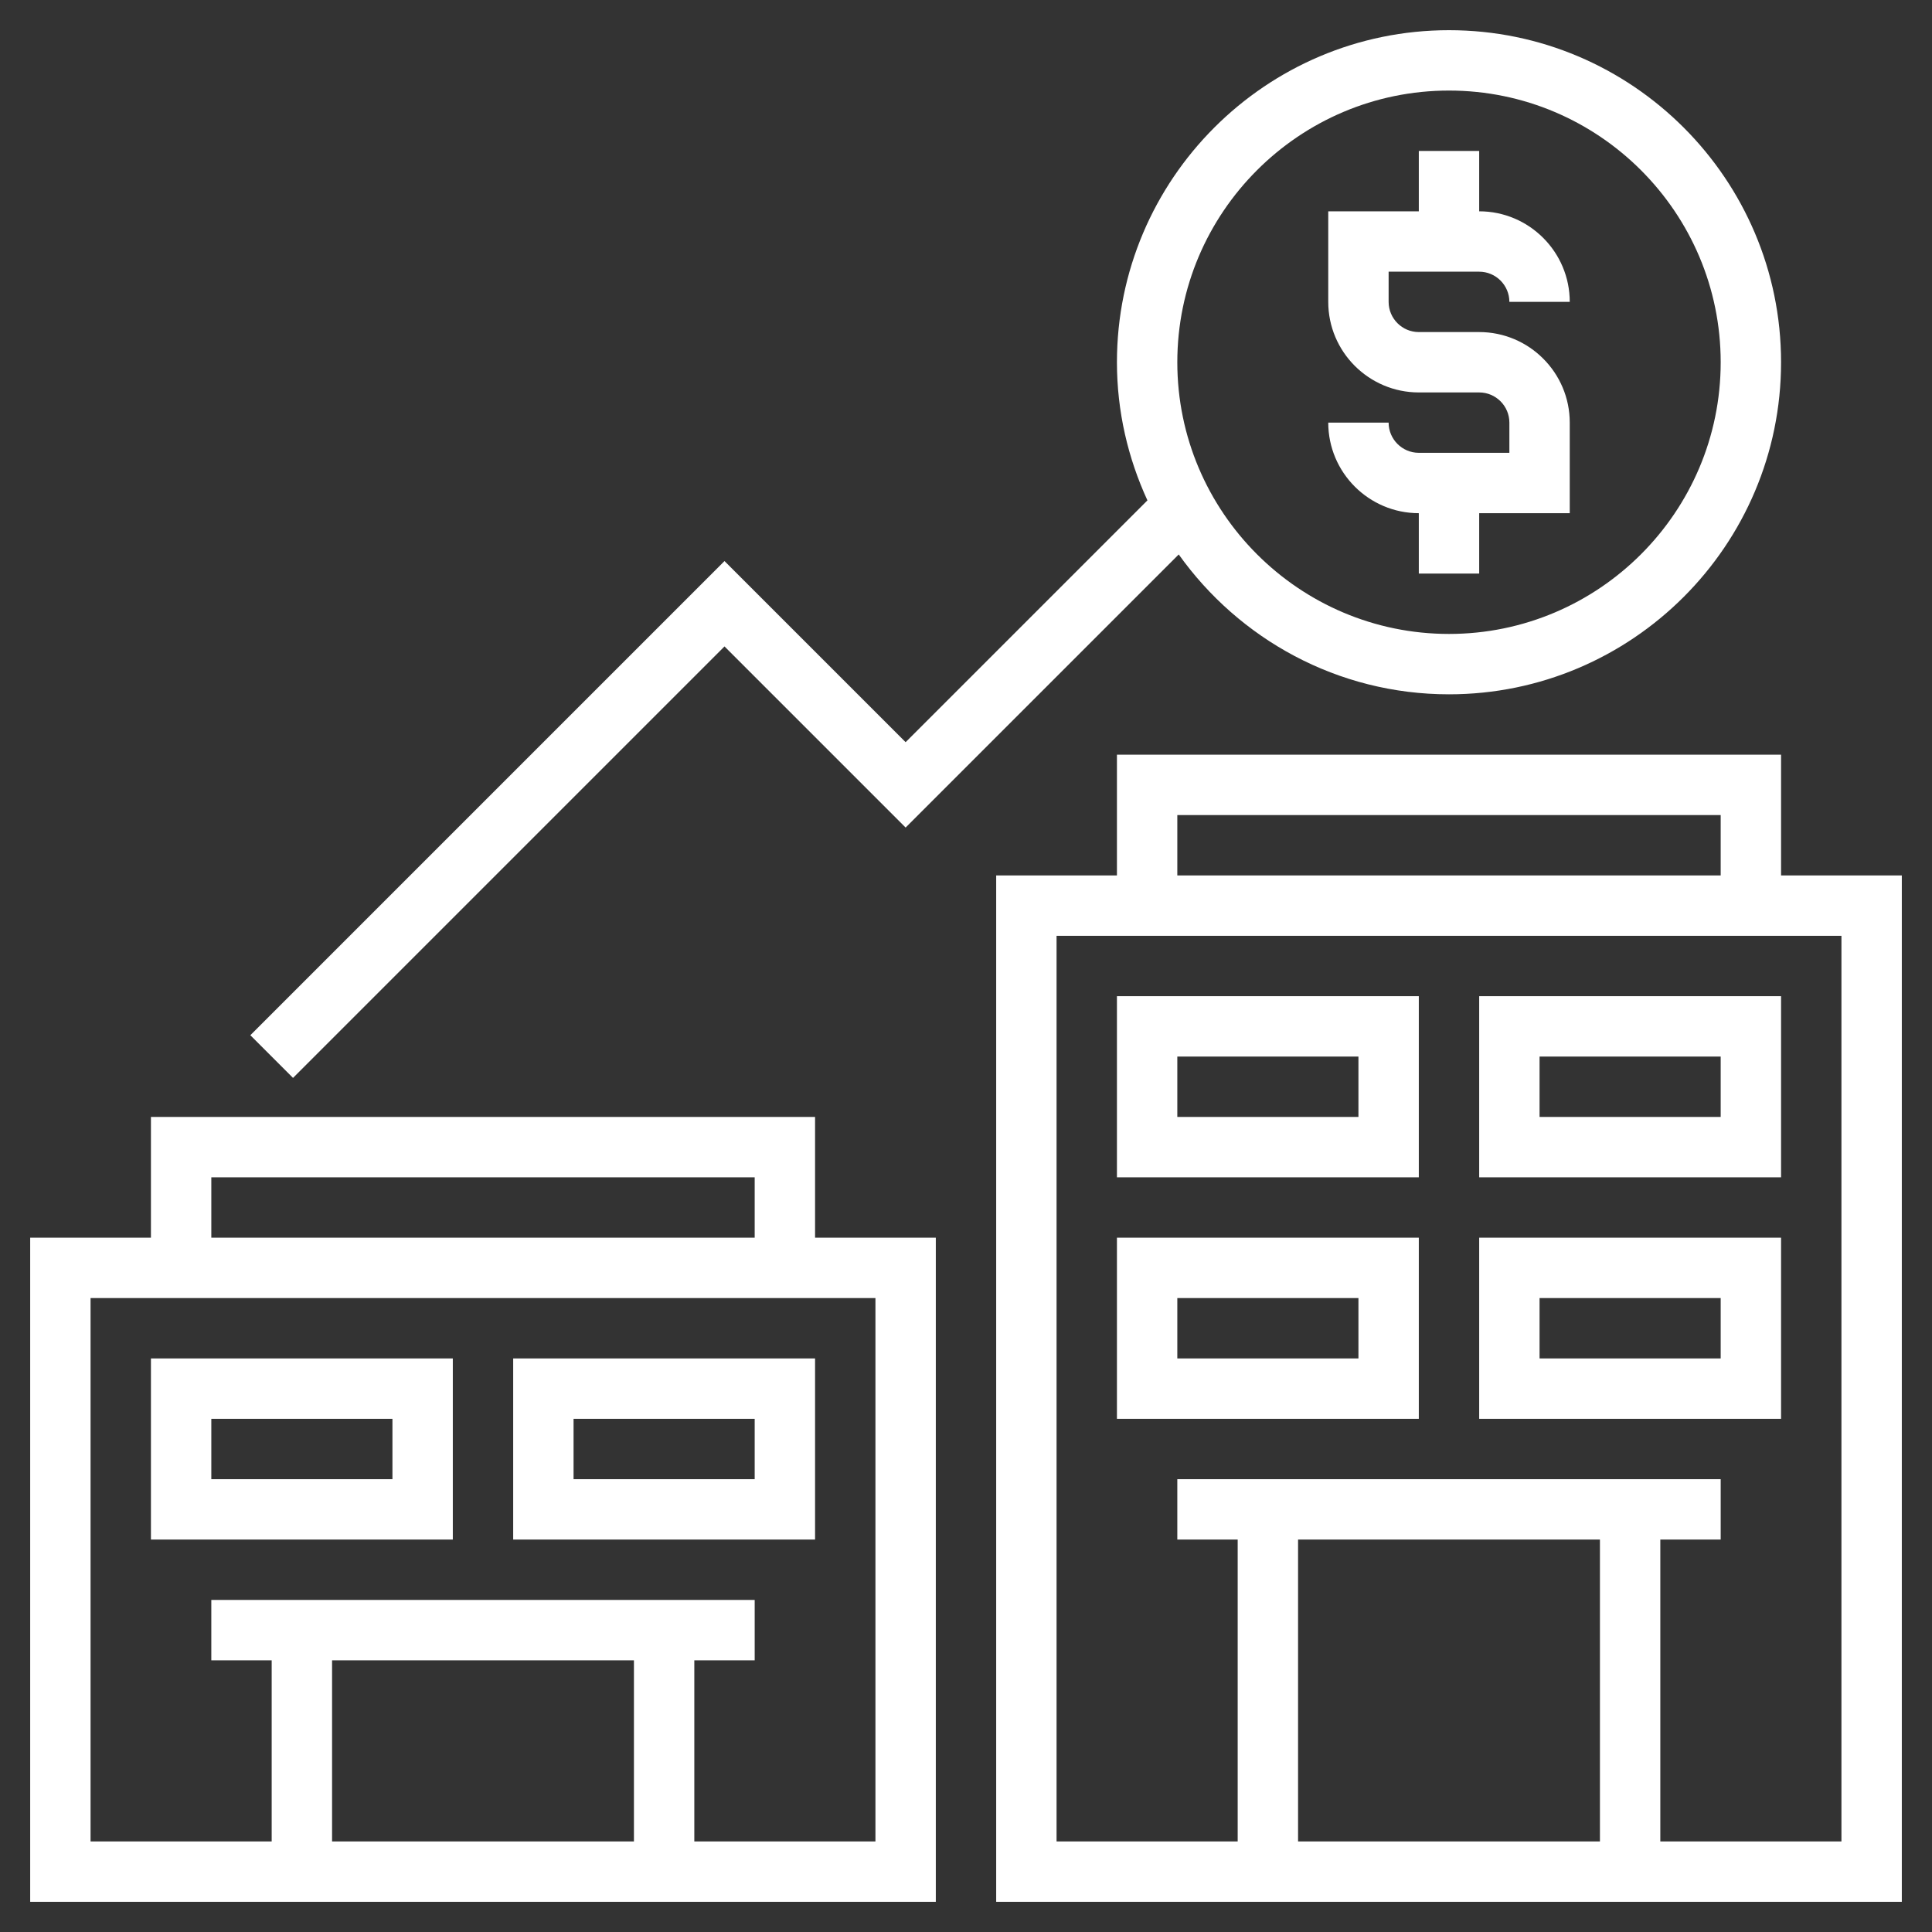
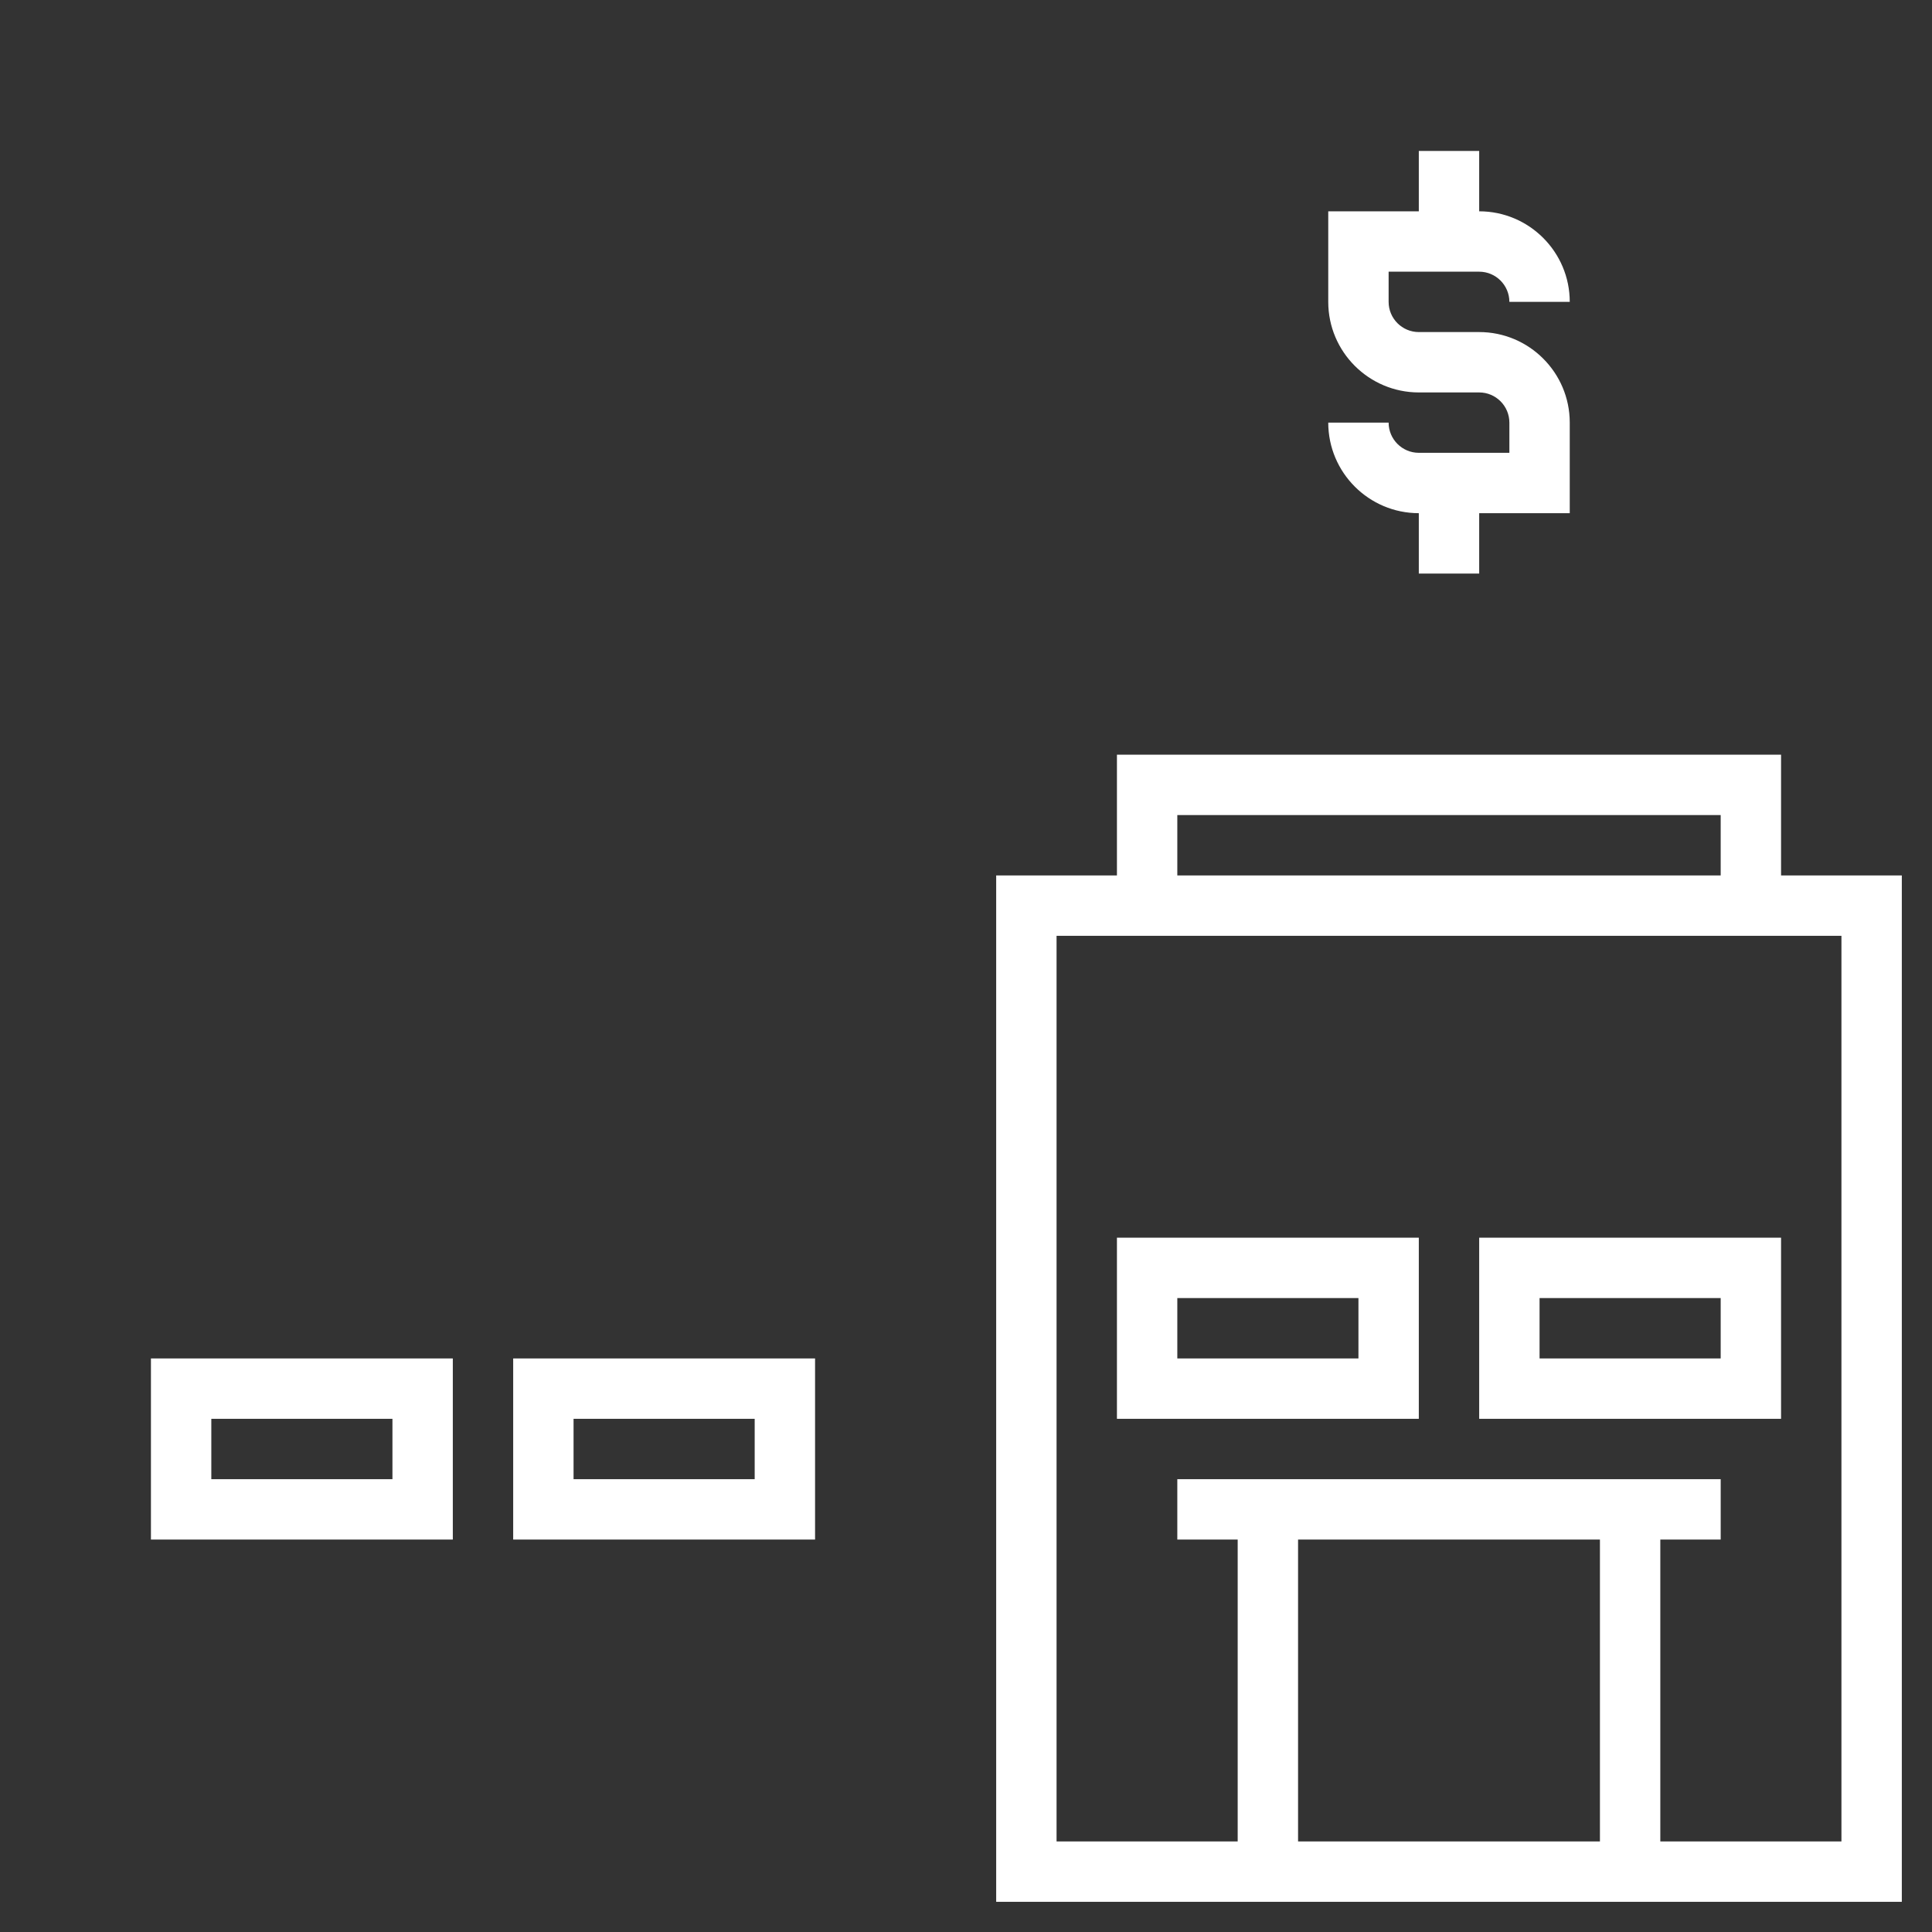
<svg xmlns="http://www.w3.org/2000/svg" version="1.1" width="512" height="512" x="0" y="0" viewBox="0 0 64 64" style="enable-background:new 0 0 512 512" xml:space="preserve" class="">
  <rect x="0" y="0" width="64" height="64" fill="#333333" stroke="none" />
  <g>
    <path d="m47 15c-.551 0-1-.449-1-1h-2c0 1.654 1.346 3 3 3v2h2v-2h3v-3c0-1.654-1.346-3-3-3h-2c-.551 0-1-.449-1-1v-1h3c.551 0 1 .449 1 1h2c0-1.654-1.346-3-3-3v-2h-2v2h-3v3c0 1.654 1.346 3 3 3h2c.551 0 1 .449 1 1v1z" fill="#ffffff" data-original="#000000" style="" class="" />
    <path d="m59 29v-4h-22v4h-4v34h30v-34zm-20-2h18v2h-18zm14 24v10h-10v-10zm8 10h-6v-10h2v-2h-18v2h2v10h-6v-30h26z" fill="#ffffff" data-original="#000000" style="" class="" />
-     <path d="m47 33h-10v6h10zm-2 4h-6v-2h6z" fill="#ffffff" data-original="#000000" style="" class="" />
-     <path d="m59 33h-10v6h10zm-2 4h-6v-2h6z" fill="#ffffff" data-original="#000000" style="" class="" />
    <path d="m47 41h-10v6h10zm-2 4h-6v-2h6z" fill="#ffffff" data-original="#000000" style="" class="" />
    <path d="m59 41h-10v6h10zm-2 4h-6v-2h6z" fill="#ffffff" data-original="#000000" style="" class="" />
-     <path d="m27 37h-22v4h-4v22h30v-22h-4zm-20 2h18v2h-18zm14 16v6h-10v-6zm8 6h-6v-6h2v-2h-18v2h2v6h-6v-18h26z" fill="#ffffff" data-original="#000000" style="" class="" />
    <path d="m15 45h-10v6h10zm-2 4h-6v-2h6z" fill="#ffffff" data-original="#000000" style="" class="" />
    <path d="m27 45h-10v6h10zm-2 4h-6v-2h6z" fill="#ffffff" data-original="#000000" style="" class="" />
-     <path d="m24 21.414 6 6 9.047-9.047c1.996 2.799 5.261 4.633 8.953 4.633 6.065 0 11-4.935 11-11s-4.935-11-11-11-11 4.935-11 11c0 1.634.368 3.181 1.01 4.576l-8.01 8.01-6-6-15.707 15.707 1.414 1.414zm24-18.414c4.962 0 9 4.038 9 9s-4.038 9-9 9-9-4.038-9-9 4.038-9 9-9z" fill="#ffffff" data-original="#000000" style="" class="" />
  </g>
</svg>